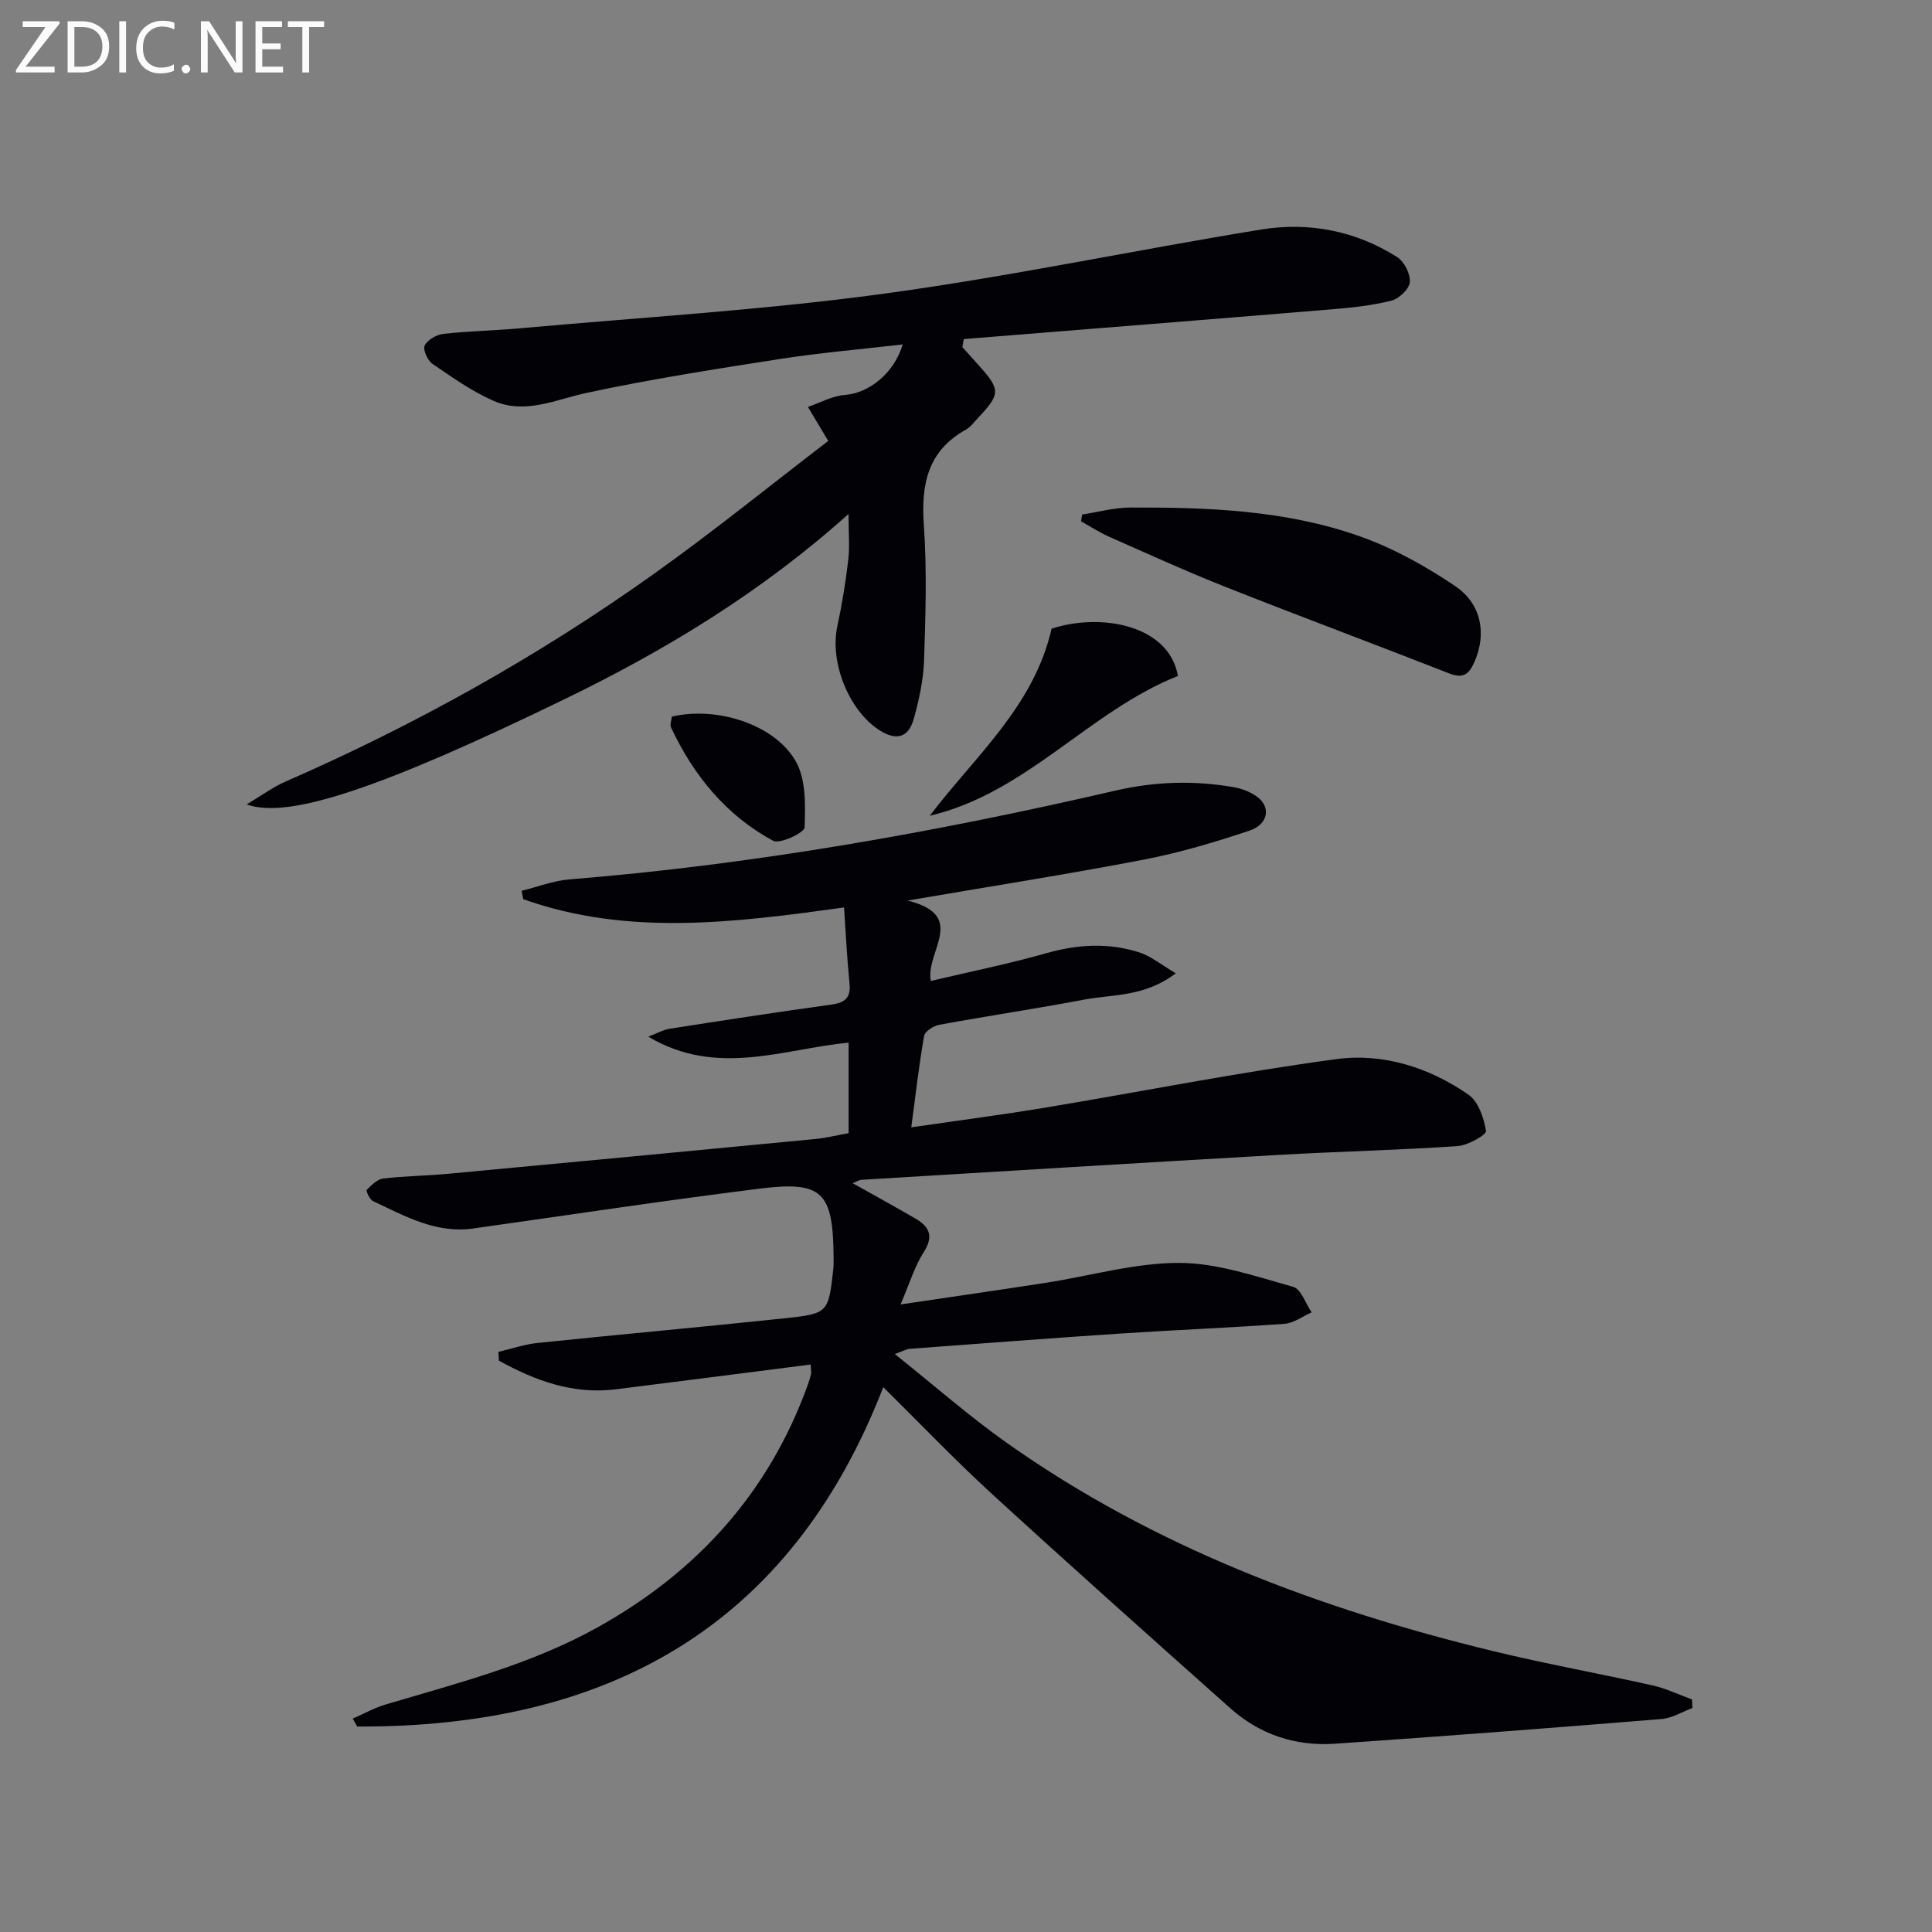
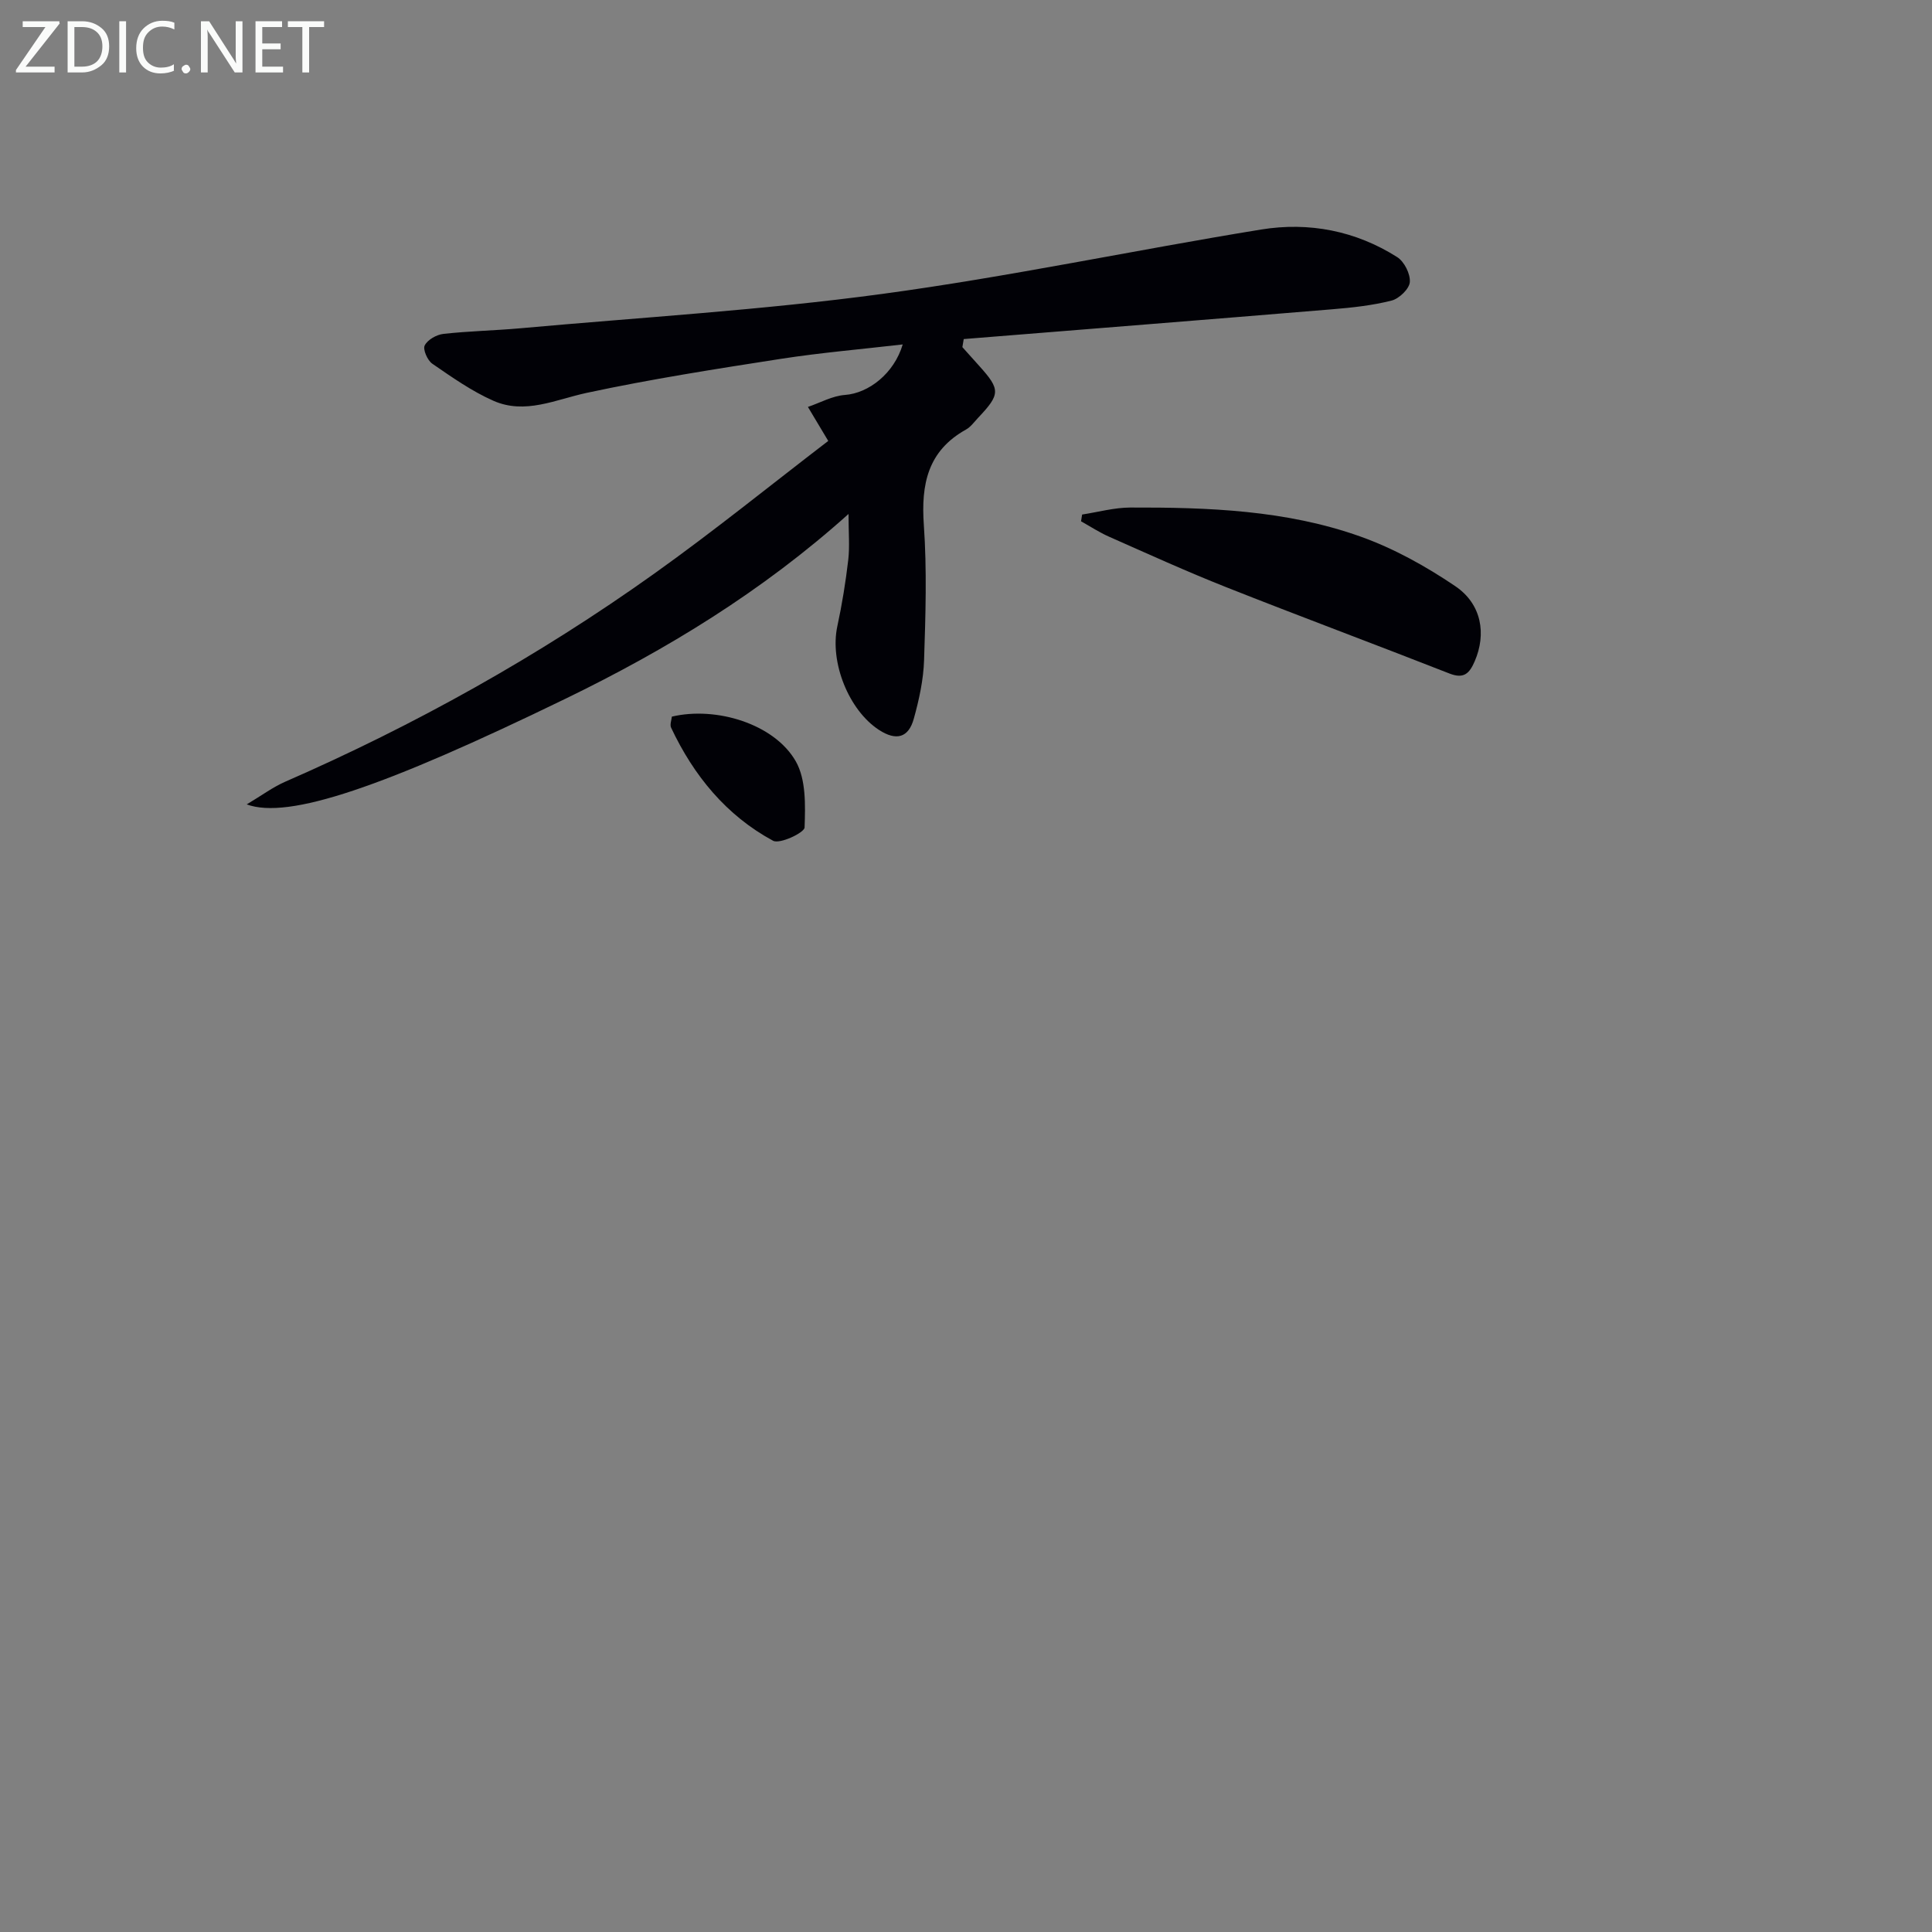
<svg xmlns="http://www.w3.org/2000/svg" enable-background="new 0 0 400 400" viewBox="0 0 400 400">
  <rect x="0" y="0" width="400" height="400" fill="#808080" stroke="none" />
-   <path d="m167.84 282.51c-13.67 1.74-27 3.47-40.33 5.13-8.91 1.11-16.75-1.81-24.22-5.94-.03-.6-.07-1.21-.1-1.81 2.69-.63 5.34-1.55 8.07-1.84 17.02-1.77 34.07-3.3 51.09-5.1 9.17-.97 9.15-1.15 10.17-10.12.09-.82.08-1.66.07-2.5-.11-13.59-2.27-15.88-15.47-14.22-19.77 2.47-39.47 5.47-59.2 8.24-7.7 1.08-14.12-2.6-20.68-5.67-.7-.33-1.51-2.15-1.31-2.34.97-.98 2.18-2.19 3.43-2.34 4.45-.53 8.96-.56 13.42-.98 25.31-2.36 50.61-4.76 75.92-7.19 2.28-.22 4.53-.78 7-1.22 0-6.26 0-12.37 0-18.75-13.67 1.34-27.29 7.2-41.48-1.23 1.89-.72 3.09-1.43 4.37-1.63 11.15-1.74 22.3-3.46 33.47-5 2.86-.39 4.14-1.37 3.82-4.42-.5-4.94-.73-9.9-1.13-15.7-22.54 3.11-44.73 6.01-66.42-1.72-.11-.58-.22-1.15-.33-1.73 3.3-.81 6.56-2.09 9.9-2.36 38.14-3.08 75.71-9.75 112.93-18.36 8.35-1.93 16.37-2.16 24.61-.73 1.74.3 3.6 1.03 4.98 2.1 2.72 2.11 2.11 5.61-1.69 6.88-7.2 2.41-14.54 4.6-21.99 6.03-15.78 3.03-31.66 5.52-48.85 8.46 12.59 3.13 3.67 10.49 4.82 16.65 8.02-1.9 16.1-3.53 24-5.77 6.46-1.83 12.8-2.18 19.13-.16 2.45.78 4.58 2.57 7.59 4.34-6.46 4.93-13.01 4.32-19.02 5.46-9.95 1.88-19.98 3.37-29.94 5.2-1.19.22-2.97 1.35-3.14 2.29-1.06 6-1.74 12.06-2.66 18.94 9.7-1.41 18.69-2.58 27.63-4.06 20.13-3.34 40.16-7.35 60.37-10.06 9.67-1.3 19.22 1.71 27.36 7.36 2.06 1.43 3.21 4.85 3.63 7.53.12.76-3.76 2.98-5.9 3.12-12.26.83-24.55 1.11-36.82 1.81-28.88 1.65-57.76 3.42-86.63 5.17-.44.03-.86.33-1.77.7 4.59 2.58 8.85 4.91 13.05 7.36 2.89 1.68 3.74 3.66 1.65 6.92-1.89 2.96-2.92 6.48-4.79 10.82 10.88-1.62 20.52-3 30.15-4.49 9.19-1.43 18.36-4.12 27.54-4.11 7.89.01 15.84 2.8 23.59 4.95 1.64.45 2.57 3.46 3.83 5.29-1.87.82-3.7 2.23-5.62 2.37-11.27.82-22.57 1.26-33.85 2.01-14.6.96-29.18 2.09-43.77 3.17-.6.04-1.18.4-3.06 1.08 8.2 6.54 15.42 12.9 23.23 18.42 30.44 21.52 64.69 34.35 100.63 43.08 10.95 2.66 22.07 4.65 33.07 7.12 2.78.62 5.42 1.91 8.12 2.89.03.59.06 1.19.09 1.78-2.14.79-4.24 2.1-6.44 2.28-22.52 1.83-45.06 3.57-67.6 5.11-8.11.55-15.51-1.88-21.63-7.34-16.52-14.72-33.05-29.44-49.37-44.39-7.61-6.97-14.74-14.45-22.49-22.1-19.37 50.05-57.63 70.5-108.91 70.27-.31-.55-.62-1.09-.93-1.64 2.28-.99 4.48-2.23 6.84-2.93 14.94-4.44 30.06-8.28 43.85-15.96 20.58-11.47 35.41-27.82 43.48-50.09.28-.78.52-1.58.72-2.38.07-.32-.02-.67-.08-1.95z" fill="#010106" />
  <path d="m171.48 91.29c-1.92-3.2-3.07-5.12-4.21-7.04 2.55-.87 5.06-2.29 7.66-2.48 4.92-.36 10.17-4.43 11.97-10.46-8.53.99-16.91 1.7-25.2 2.98-13.44 2.09-26.9 4.19-40.19 7.04-6.49 1.39-12.79 4.55-19.37 1.64-4.48-1.98-8.58-4.88-12.64-7.67-1-.69-1.99-2.96-1.57-3.78.6-1.18 2.44-2.23 3.86-2.39 5.28-.59 10.61-.69 15.9-1.16 24.98-2.26 50.07-3.75 74.91-7.11 26.29-3.55 52.31-9.08 78.51-13.34 9.9-1.61 19.57.26 28.16 5.71 1.47.93 2.75 3.48 2.62 5.17-.11 1.41-2.21 3.43-3.77 3.83-3.98 1.01-8.14 1.46-12.26 1.8-25.44 2.11-50.89 4.12-76.33 6.17-.09.56-.19 1.11-.28 1.67 1.17 1.3 2.33 2.6 3.5 3.9 4.4 4.89 4.38 5.85-.25 10.74-.8.85-1.52 1.88-2.51 2.43-7.92 4.41-9.31 11.32-8.72 19.74.65 9.29.36 18.66.05 27.98-.13 4.08-1.03 8.2-2.13 12.15-1.09 3.94-3.62 4.64-7.21 2.31-6.23-4.06-10.23-13.98-8.62-21.46.98-4.53 1.72-9.13 2.26-13.73.32-2.76.06-5.6.06-9.52-17.92 16.08-37.67 28.09-58.57 38.24-37.78 18.35-57.39 25.07-66.03 21.89 3.09-1.84 5.39-3.56 7.94-4.68 26.91-11.75 52.44-25.99 76.34-43.03 12.42-8.85 24.29-18.48 36.12-27.54z" fill="#010106" />
  <path d="m224.04 106.53c3.32-.51 6.65-1.44 9.97-1.45 16.12-.05 32.27.53 47.61 5.99 6.92 2.46 13.58 6.16 19.68 10.29 5.52 3.74 6.44 9.95 4.03 15.53-1.07 2.48-2.2 3.74-5.22 2.56-15.4-6.04-30.91-11.81-46.29-17.9-8.16-3.23-16.17-6.88-24.2-10.43-2.01-.89-3.87-2.11-5.8-3.19.06-.47.14-.93.22-1.4z" fill="#010106" />
-   <path d="m192.5 168.89c9.44-12.42 21.55-22.64 25.22-38.73 10.44-3.4 24.38-.62 26.15 9.79-18.35 7.29-31.37 24.25-51.37 28.94z" fill="#010106" />
  <path d="m139.1 148.37c9.2-2.18 21.24 1.53 25.65 9.24 2.15 3.76 1.99 9.11 1.83 13.71-.04 1.08-5.14 3.5-6.52 2.75-9.7-5.24-16.43-13.48-21.11-23.4-.3-.62.08-1.57.15-2.3z" fill="#010106" />
  <g fill="#fafbfa">
    <path d="m12.4 4.8-7.1 9h6v1.2h-8v-.5l6.1-8.9h-4.7v-1.2h7.6v.4z" />
    <path d="m14 14v-9.6h3c1.6 0 2.9.5 4 1.4s1.6 2.2 1.6 3.8-.5 3-1.6 3.9-2.4 1.5-4 1.5h-3zm1.4-8.4v8.2h1.6c1.3 0 2.4-.4 3.1-1.1s1.1-1.8 1.1-3.1-.4-2.3-1.2-3-1.8-1-3.1-1z" />
    <path d="m26.1 4.4v10.6h-1.4v-10.6z" />
    <path d="m36.1 14.6c-.8.4-1.8.6-2.9.6-1.5 0-2.7-.5-3.6-1.4s-1.4-2.2-1.4-3.8c0-1.7.5-3.1 1.5-4.1s2.3-1.6 3.9-1.6c1 0 1.8.1 2.5.4v1.4c-.8-.4-1.6-.6-2.5-.6-1.2 0-2.1.4-2.9 1.2s-1.1 1.8-1.1 3.2c0 1.3.3 2.3 1 3s1.6 1.1 2.7 1.1c1 0 2-.2 2.7-.7v1.3z" />
    <path d="m37.6 14.3c0-.2.1-.5.3-.6s.4-.3.6-.3c.3 0 .5.1.6.3s.3.4.3.6-.1.4-.3.6-.4.3-.6.3c-.3 0-.5-.1-.6-.3s-.3-.4-.3-.6z" />
    <path d="m50.2 15h-1.6l-5.3-8.2c-.2-.2-.3-.5-.4-.7 0 .2.1.7.1 1.5v7.4h-1.4v-10.6h1.7l5.2 8.1c.2.4.4.6.4.7 0-.3-.1-.8-.1-1.5v-7.3h1.4z" />
    <path d="m58.6 15h-5.7v-10.6h5.5v1.2h-4.1v3.4h3.8v1.2h-3.8v3.6h4.3z" />
    <path d="m67.1 5.6h-3.1v9.4h-1.4v-9.4h-3v-1.2h7.5z" />
  </g>
</svg>